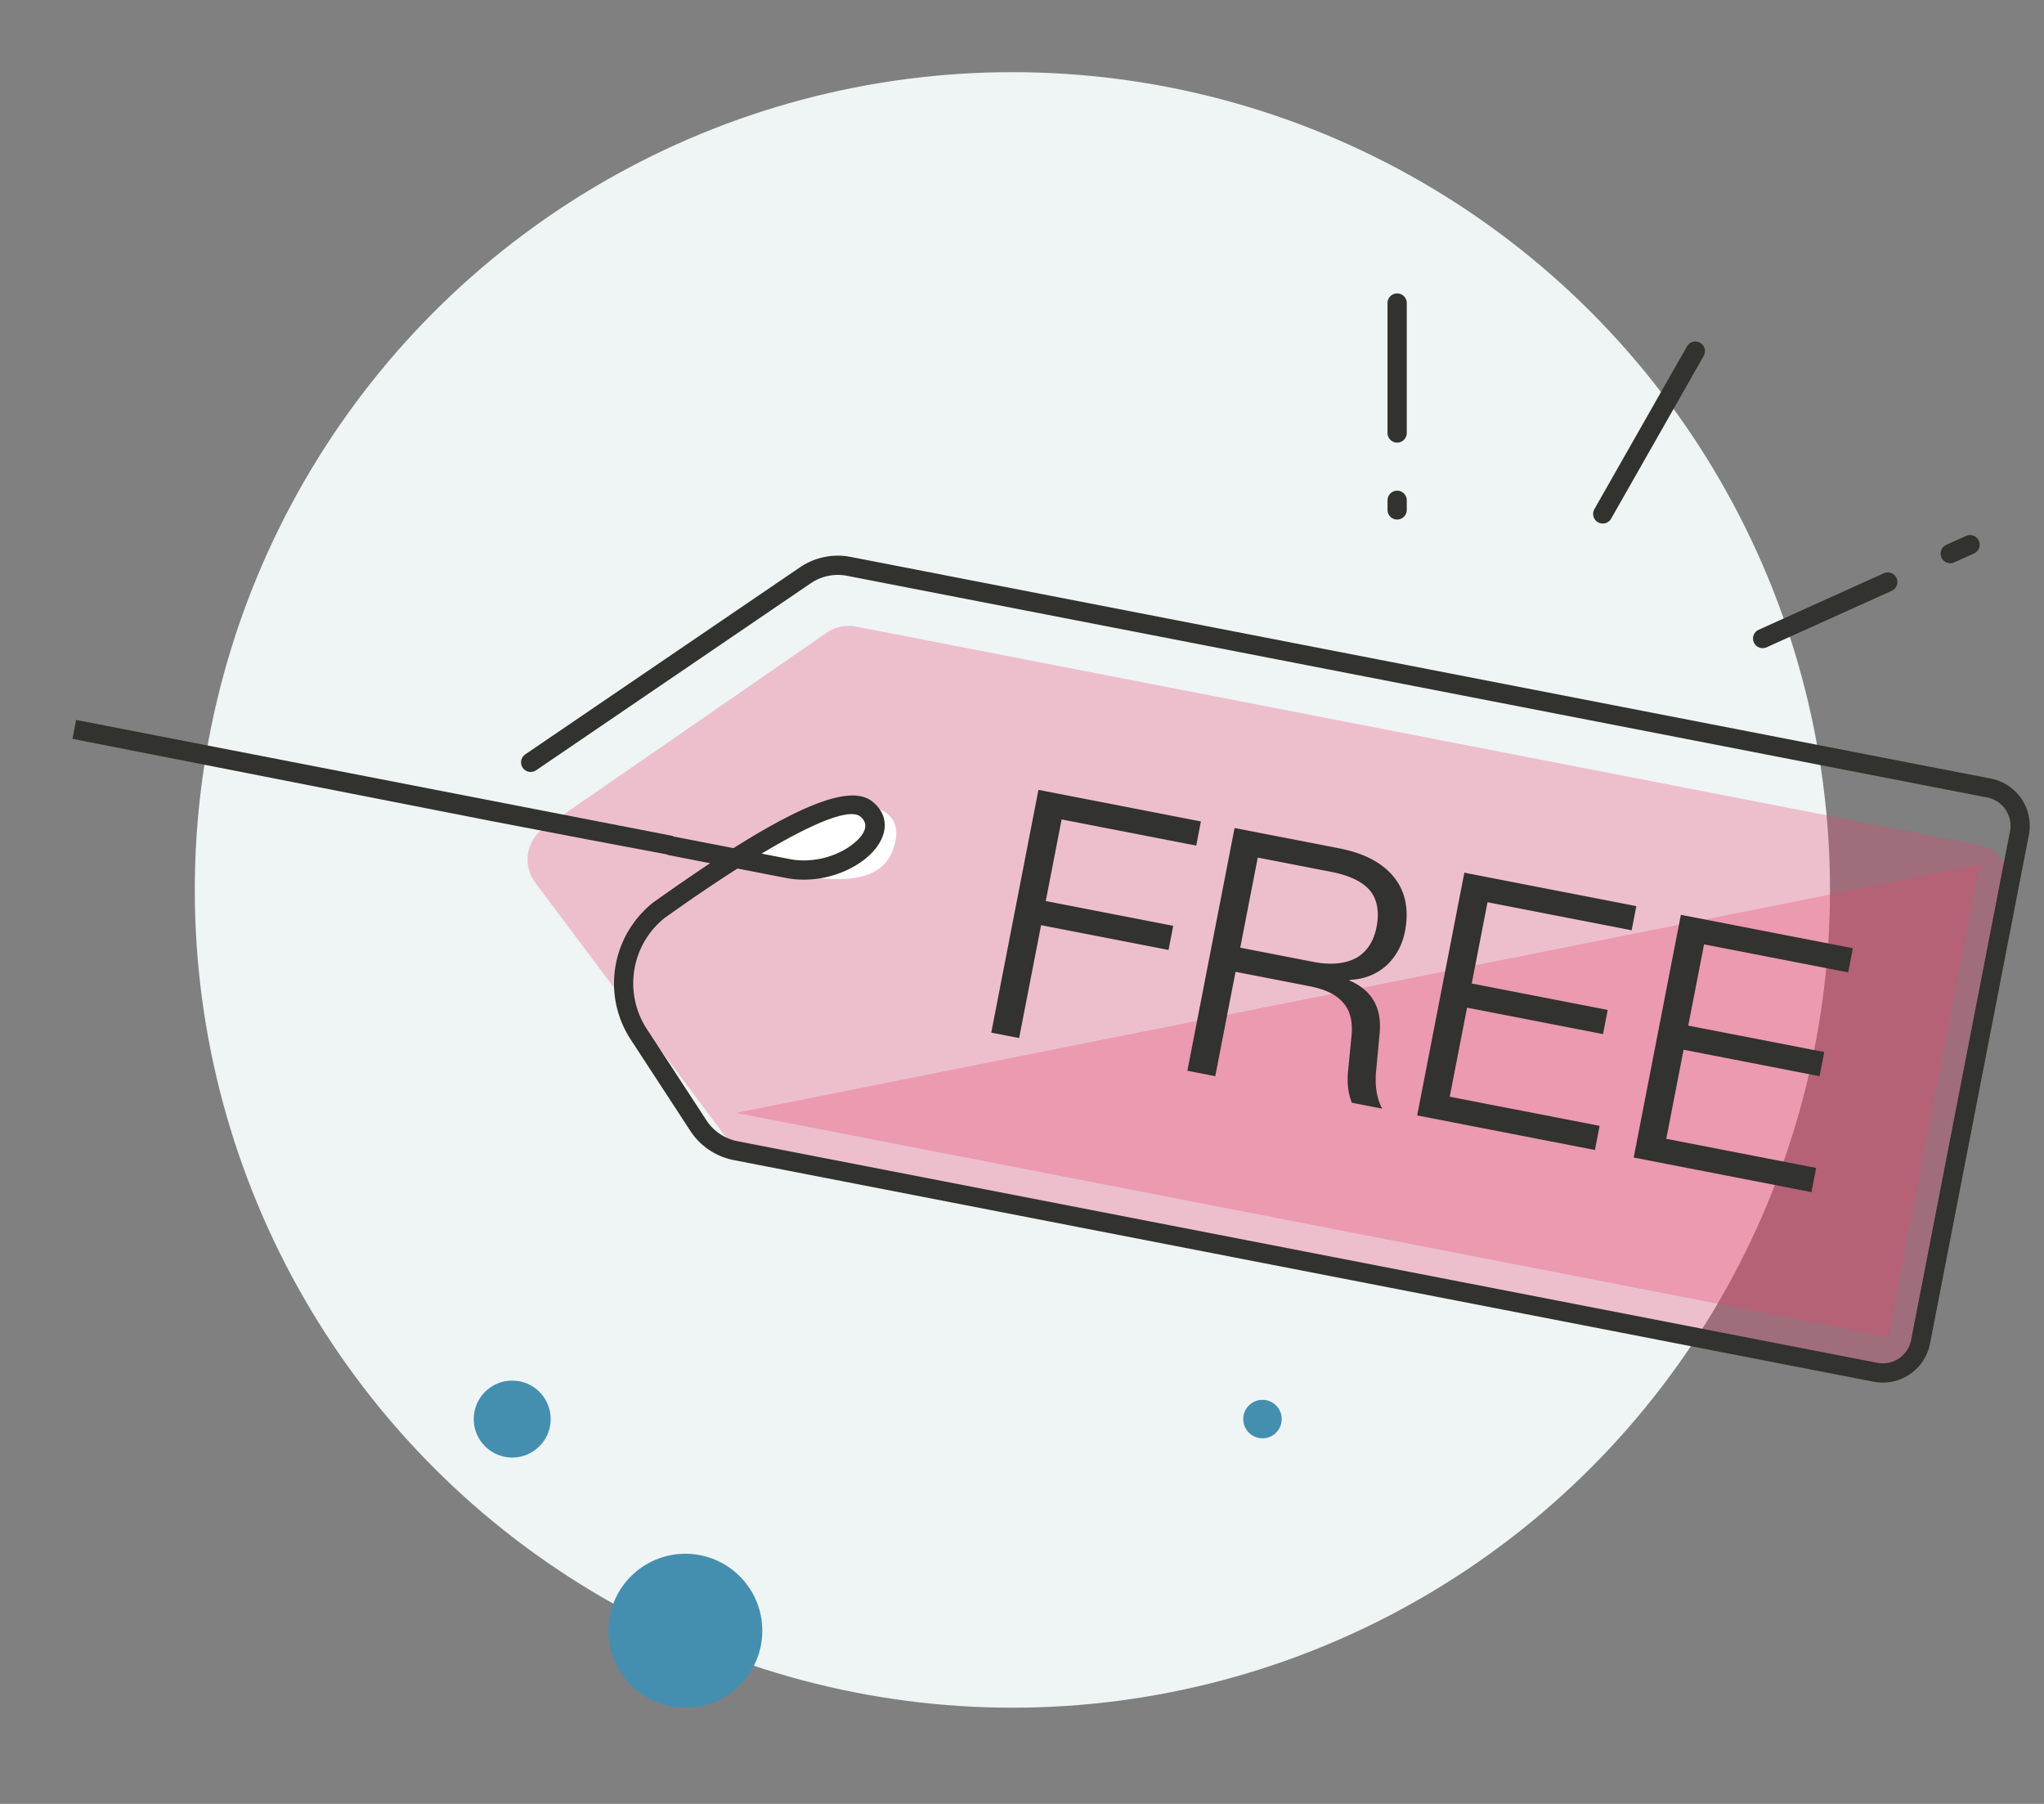
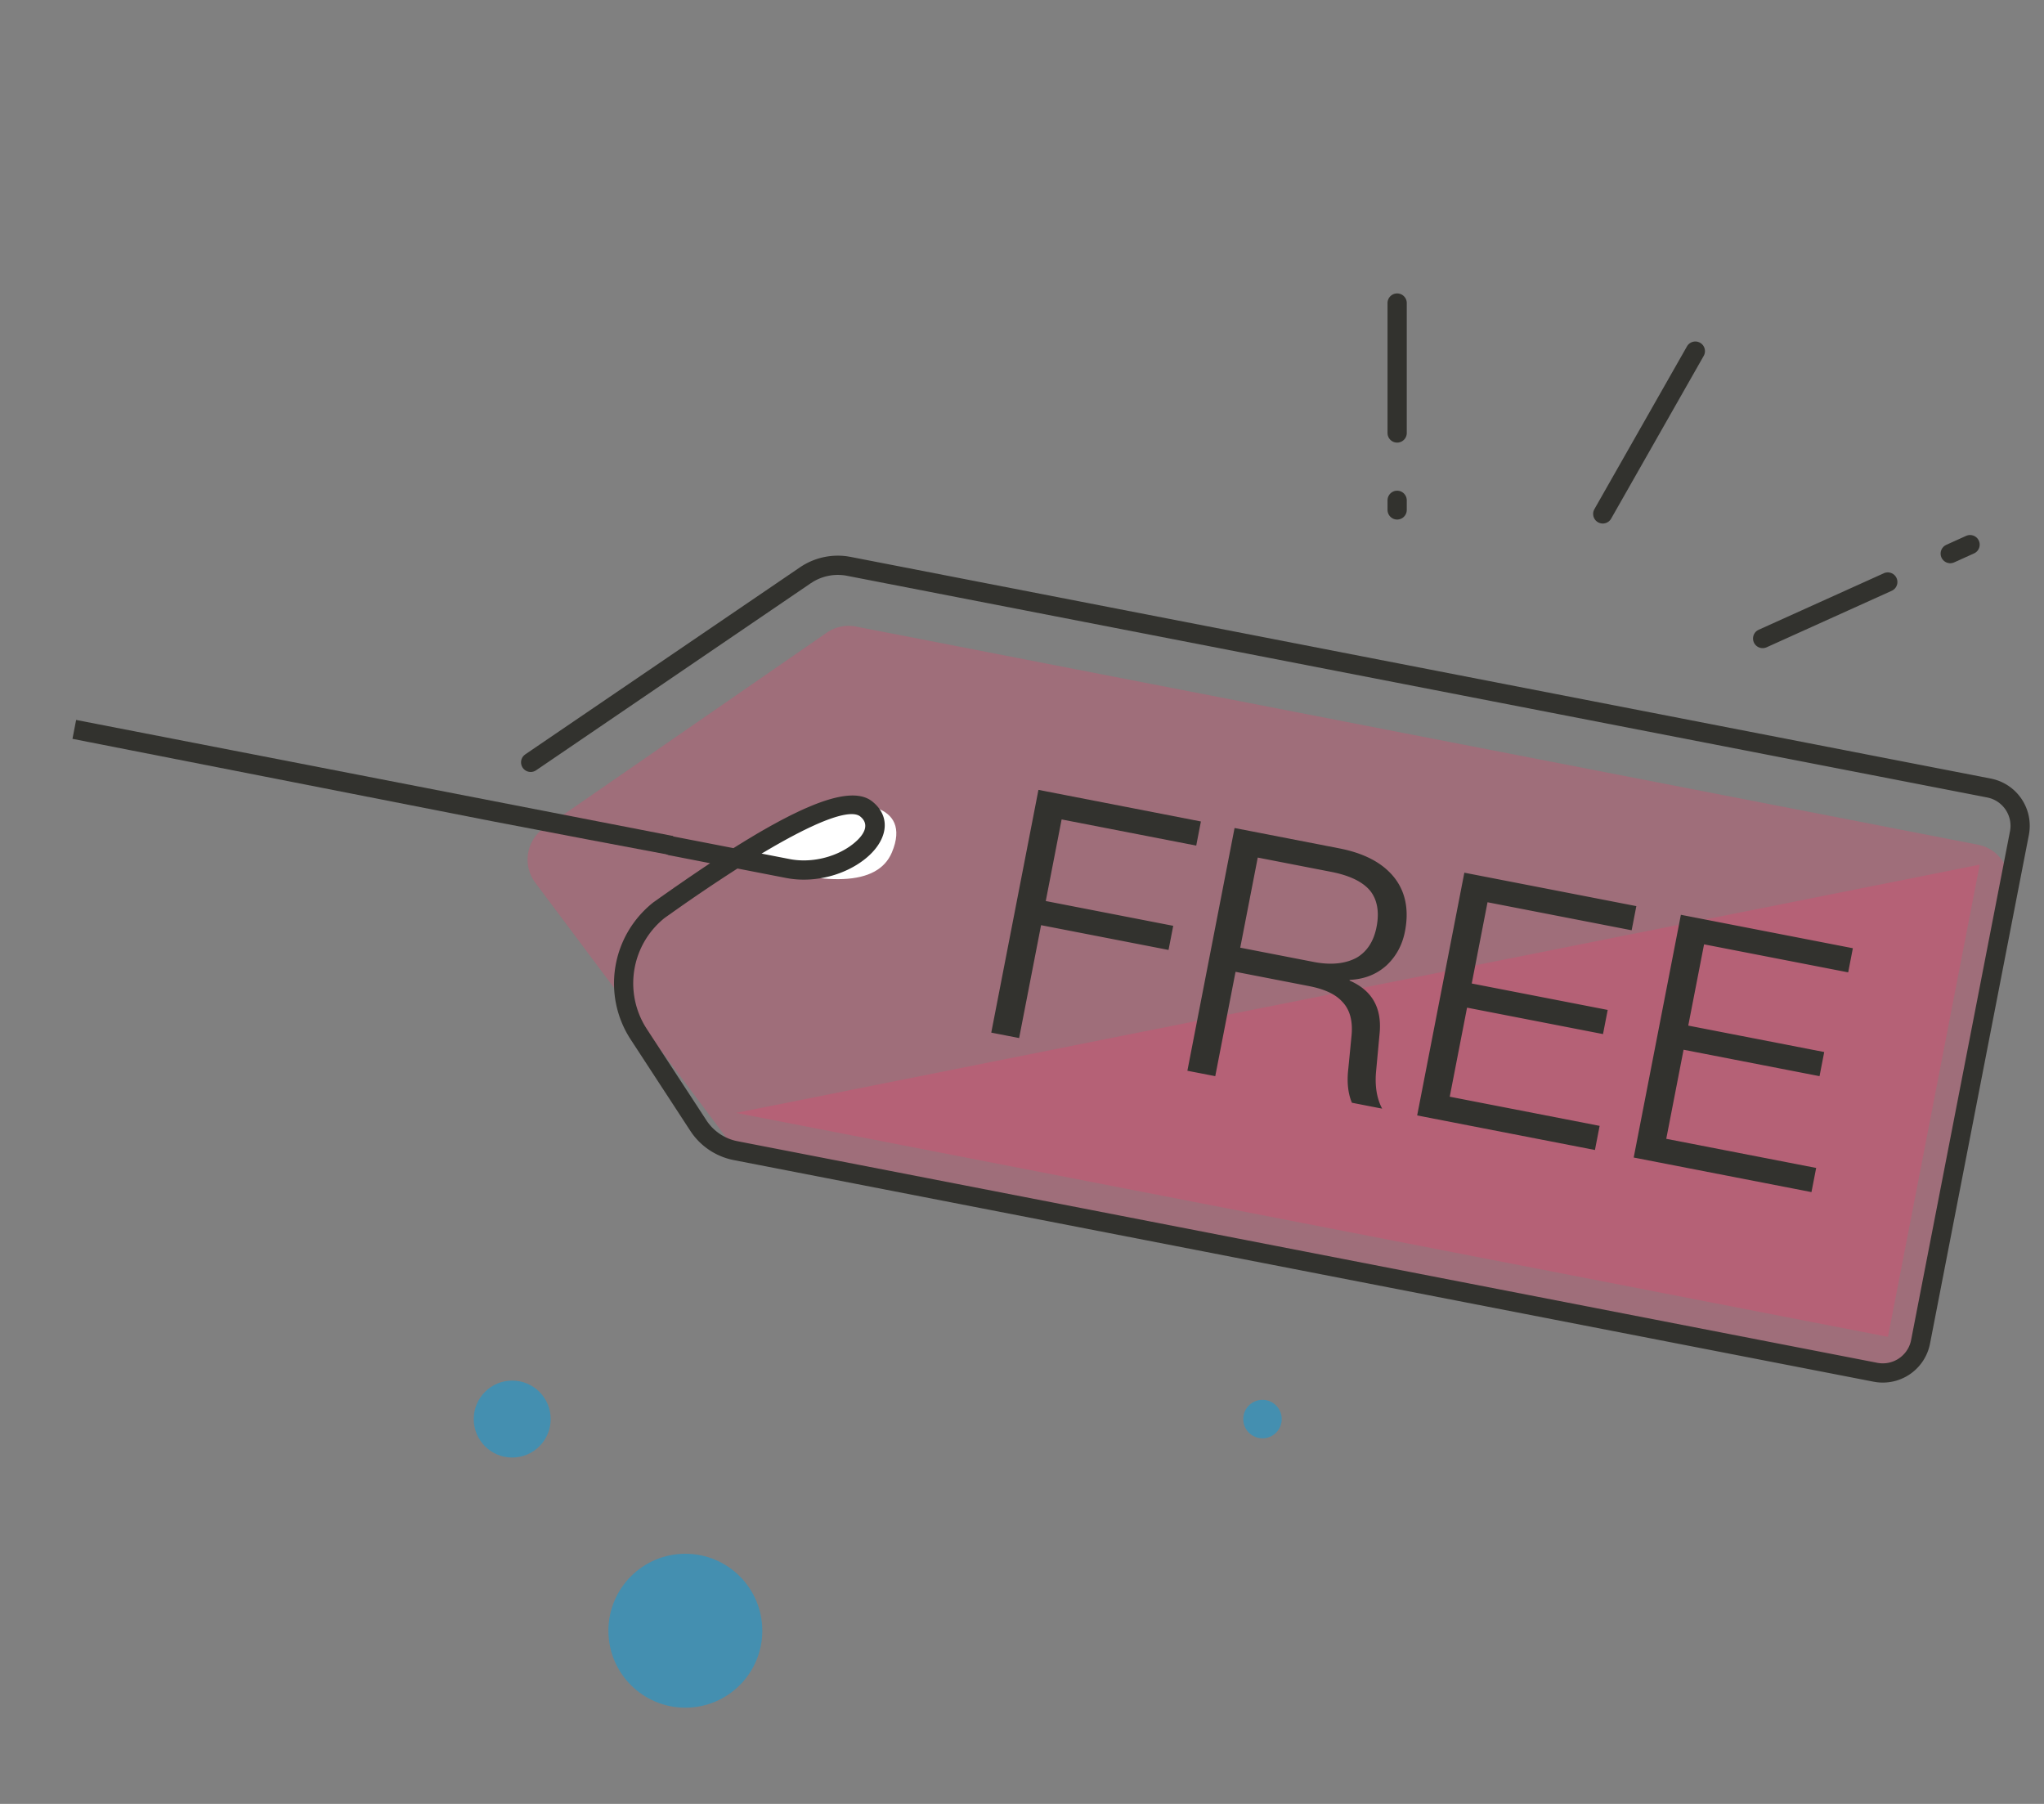
<svg xmlns="http://www.w3.org/2000/svg" viewBox="0 0 170 150">
  <rect x="0" y="0" width="170" height="150" fill="#808080" stroke="none" />
  <g transform="translate(1.6 6)" fill="none" fill-rule="evenodd">
-     <circle fill="#EFF4F5" cx="82.601" cy="68" r="68" />
-     <path d="M162.91 64.238 69.59 46.1a3.2 3.2 0 0 0-2.43.509L43.66 62.846a3.2 3.2 0 0 0-.742 4.552l16.065 21.434a3.2 3.2 0 0 0 1.95 1.222l93.43 18.161a3.2 3.2 0 0 0 3.75-2.53l7.328-37.695a3.2 3.2 0 0 0-2.53-3.752z" fill-opacity=".3" fill="#E8456C" />
+     <path d="M162.91 64.238 69.59 46.1a3.2 3.2 0 0 0-2.43.509L43.66 62.846a3.2 3.2 0 0 0-.742 4.552l16.065 21.434a3.2 3.2 0 0 0 1.95 1.222l93.43 18.161a3.2 3.2 0 0 0 3.75-2.53l7.328-37.695a3.2 3.2 0 0 0-2.53-3.752" fill-opacity=".3" fill="#E8456C" />
    <path fill="#32322E" fill-rule="nonzero" d="m54.088 65.09.3-1.572-49.656-9.652-.305 1.57 34.878 6.846 8.04 1.536z" />
    <path d="M59.852 65.428c3.167-2.07 5.555-3.42 7.165-4.055 2.415-.95 7.313-.646 5.561 3.509-1.168 2.77-5.41 2.952-12.726.546z" fill="#FFF" />
    <path fill-opacity=".3" fill="#E8456C" d="M163.055 65.897 59.615 86.539l95.808 18.623z" />
    <path d="M163.978 58.741a4 4 0 0 1 3.196 4.493l-.033.197-8.222 42.299a4 4 0 0 1-4.493 3.196l-.197-.033-94.797-18.427a5.6 5.6 0 0 1-3.47-2.216l-.15-.22-4.953-7.586c-2.413-3.695-1.62-8.62 1.864-11.398l.598-.425 1.166-.818 1.125-.777 1.085-.736.766-.511-3.386-.659a.8.8 0 0 1-.646-.838l.013-.1a.8.8 0 0 1 .838-.645l.1.013 5.02.975.367-.23.718-.442.694-.417c.227-.135.451-.266.671-.392l.648-.368.626-.342c.102-.055.203-.11.304-.162l.591-.306.287-.143.558-.268c.182-.085.36-.166.535-.243l.513-.218c2.343-.96 3.967-1.104 4.932-.425l.095.071c1.687 1.344 1.224 3.364-.638 4.822-1.634 1.28-4.018 1.935-6.236 1.594l-.289-.05-4.042-.786-.187.12a136.317 136.317 0 0 0-4.78 3.218l-1.083.765a6.961 6.961 0 0 0-1.63 9.02l.143.227 4.952 7.586a4 4 0 0 0 2.36 1.689l.226.05 94.798 18.427a2.4 2.4 0 0 0 2.777-1.737l.036-.16 8.223-42.3a2.4 2.4 0 0 0-1.738-2.776l-.16-.037-94.828-18.433a4 4 0 0 0-2.822.498l-.192.122-22.836 15.548A.8.8 0 0 1 42 56.798l.093-.074 22.837-15.547a5.6 5.6 0 0 1 3.944-.915l.276.047 94.827 18.432zm-94.034 3.15c-.514-.41-1.79-.174-3.767.712l-.488.225-.514.25-.542.276-.568.3-.594.325-.62.35-.646.376-.464.275 2.343.456c1.744.339 3.69-.13 5.036-1.087l.197-.147c1.151-.902 1.344-1.74.627-2.31z" fill="#32322E" fill-rule="nonzero" />
    <path d="m83.161 80.317 1.825-9.386 10.601 2.06.39-2.006-10.601-2.061 1.319-6.785 11.195 2.176.39-2.007-13.513-2.627-3.924 20.185 2.318.451zm16.312 3.17 1.687-8.678 6.107 1.187c1.272.247 2.19.66 2.769 1.3.636.653.89 1.611.772 2.82l-.267 2.736c-.135 1.147-.023 2.079.297 2.845l2.516.49c-.45-.851-.626-1.912-.497-3.178l.294-3.17c.17-2.08-.669-3.504-2.509-4.302l.011-.057c1.214-.057 2.229-.447 3.083-1.22.792-.755 1.296-1.684 1.516-2.815.362-1.866.015-3.4-.985-4.592-.978-1.158-2.473-1.918-4.48-2.309l-8.708-1.692-3.924 20.185 2.318.45zm8.184-9.499-6.106-1.186 1.456-7.492 6.106 1.187c1.555.302 2.654.838 3.268 1.603.563.726.75 1.73.508 2.974-.231 1.187-.775 2.02-1.608 2.533-.923.525-2.154.667-3.624.381zm23.395 15.638.39-2.007-12.467-2.424 1.44-7.406 11.308 2.198.39-2.008-11.308-2.198 1.313-6.756 11.987 2.33.39-2.008-14.305-2.78-3.924 20.185 14.786 2.874zm18.009 3.5.39-2.007-12.468-2.423 1.44-7.407 11.308 2.198.39-2.007-11.308-2.198 1.314-6.757 11.986 2.33.39-2.007-14.304-2.78-3.924 20.185 14.786 2.874zM138.705 22.804a.8.8 0 0 1 1.438.694l-.047.098-7.698 13.532a.8.8 0 0 1-1.438-.693l.047-.098 7.698-13.533zM155.072 41.67a.8.8 0 0 1 .754 1.408l-.096.051-10.4 4.695a.8.8 0 0 1-.754-1.407l.096-.051 10.4-4.695z" fill="#32322E" fill-rule="nonzero" />
    <path stroke="#32322E" stroke-width="1.6" stroke-linecap="round" d="m160.601 40.034 1.65-.745" />
    <path d="M114.6 18.4a.8.8 0 0 1 .795.7l.006.1v10.802a.8.8 0 0 1-1.594.1l-.006-.1V19.2a.8.8 0 0 1 .8-.8z" fill="#32322E" fill-rule="nonzero" />
    <path stroke="#32322E" stroke-width="1.6" stroke-linecap="round" d="M114.601 36.402v-.8" />
    <circle fill="#448FB0" cx="55.401" cy="129.6" r="6.4" />
    <circle fill="#448FB0" cx="41.001" cy="112" r="3.2" />
    <circle fill="#448FB0" cx="103.401" cy="112" r="1.6" />
  </g>
</svg>